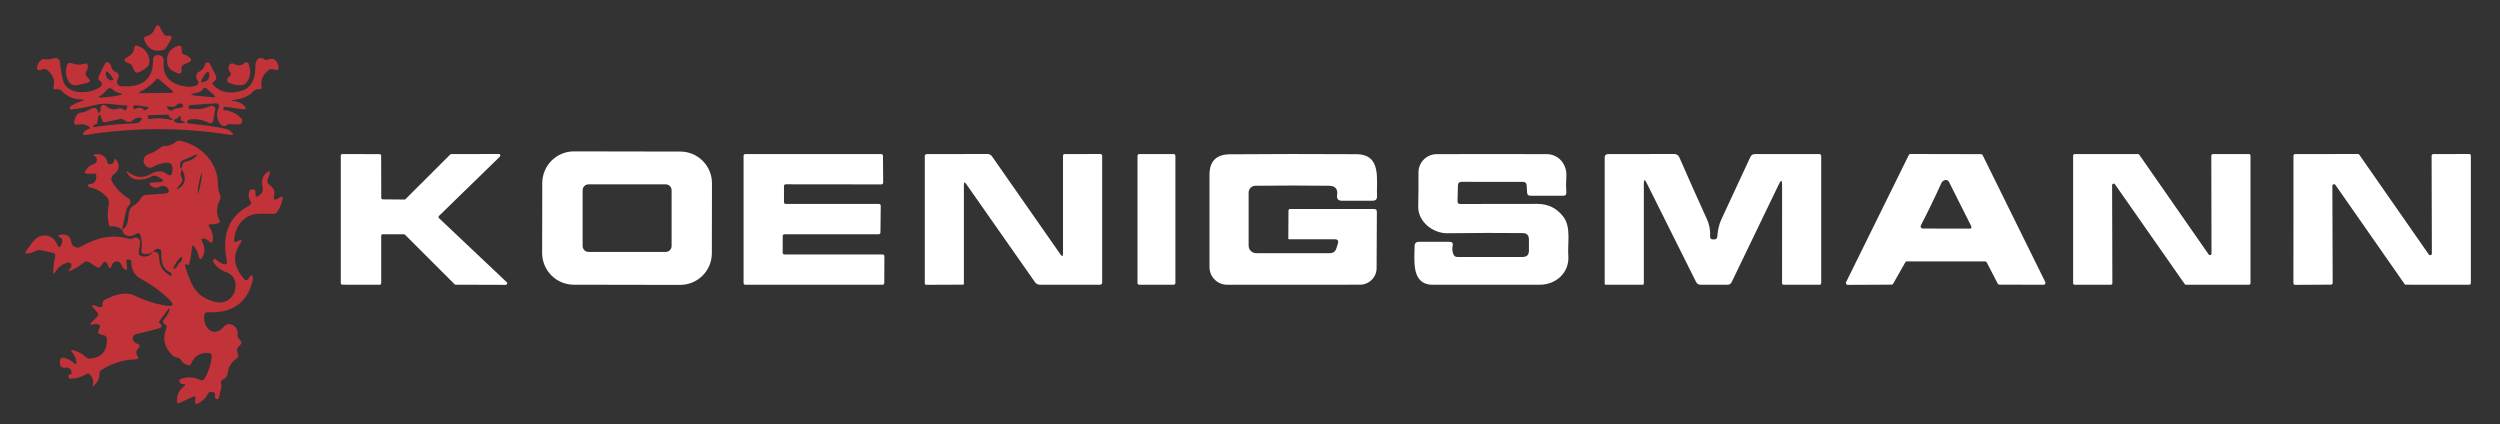
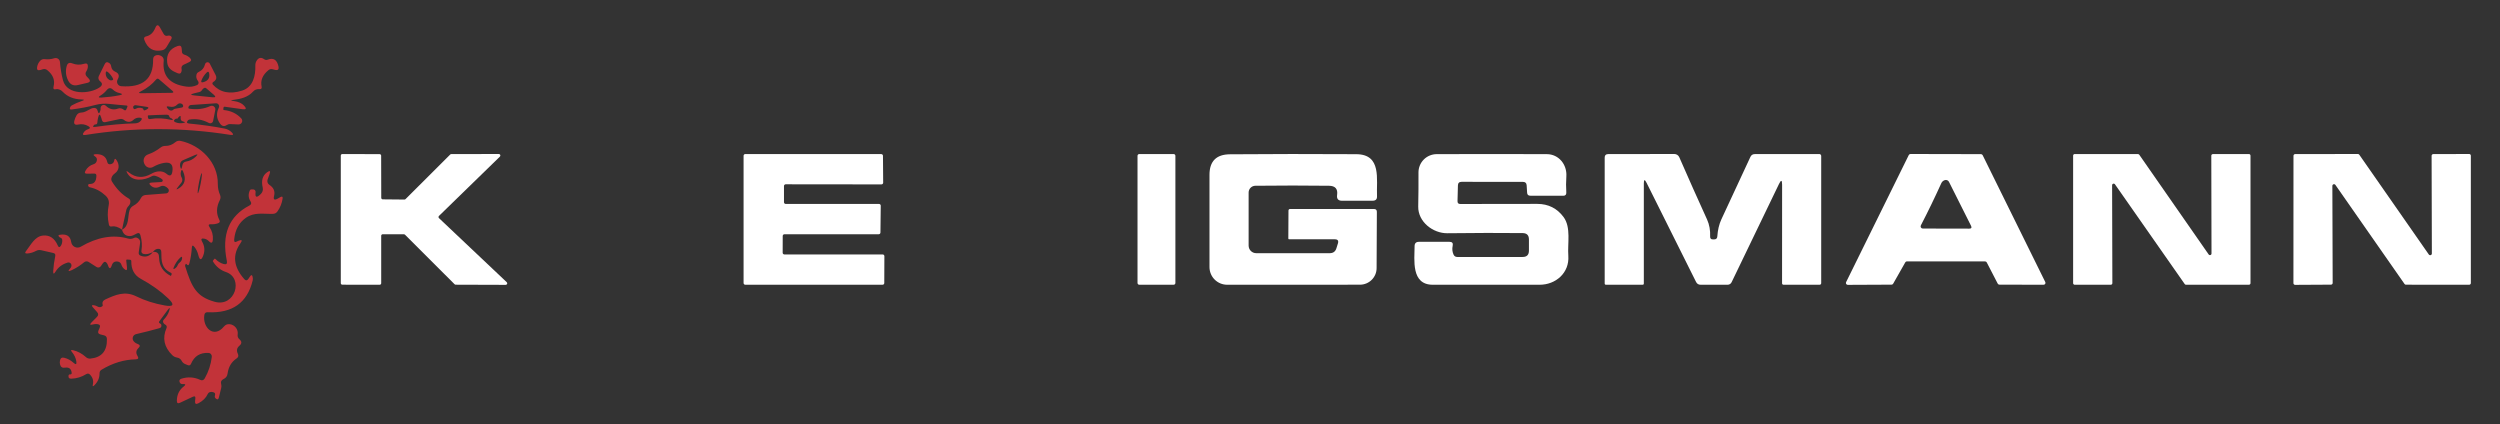
<svg xmlns="http://www.w3.org/2000/svg" width="495" height="84" viewBox="0 0 495 84" fill="none">
  <rect x="0" y="0" width="495" height="84" fill="#333333" stroke="none" />
  <path d="M33.278 7.06C33.405 7.027 33.528 7.03 33.648 7.07C34.015 7.204 34.098 7.437 33.898 7.77L32.948 9.35C32.748 9.677 32.458 9.88 32.078 9.96C30.378 10.3 29.212 9.614 28.578 7.9C28.432 7.52 28.558 7.287 28.958 7.2C29.772 7.02 30.368 6.46 30.748 5.52C31.022 4.847 31.335 4.827 31.688 5.46L32.388 6.7C32.588 7.06 32.885 7.18 33.278 7.06Z" fill="#C23339" />
-   <path d="M25.448 12.511C25.302 12.464 25.162 12.4 25.028 12.32C24.495 11.967 24.518 11.654 25.098 11.38C25.998 10.954 26.502 10.307 26.608 9.44C26.655 9.04 26.865 8.91 27.238 9.05C28.572 9.537 29.345 10.424 29.558 11.71C29.672 12.39 29.495 12.937 29.028 13.351C28.548 13.771 28.015 14.094 27.428 14.32C27.028 14.48 26.742 14.364 26.568 13.97L26.198 13.15C26.052 12.824 25.802 12.611 25.448 12.511Z" fill="#C23339" />
-   <path d="M35.948 13.65C35.988 13.797 35.988 13.947 35.948 14.101C35.848 14.54 35.592 14.674 35.178 14.501C34.188 14.091 33.258 13.64 33.108 12.421C32.908 10.761 33.598 9.657 35.178 9.11C35.692 8.937 35.958 9.12 35.978 9.66L35.998 10.191C36.002 10.333 36.051 10.471 36.139 10.584C36.227 10.697 36.35 10.78 36.488 10.82C36.922 10.941 37.302 11.164 37.628 11.491C37.948 11.817 37.902 12.081 37.488 12.28L36.328 12.831C36.18 12.9 36.06 13.02 35.991 13.169C35.921 13.319 35.906 13.489 35.948 13.65Z" fill="#C23339" />
+   <path d="M35.948 13.65C35.988 13.797 35.988 13.947 35.948 14.101C35.848 14.54 35.592 14.674 35.178 14.501C34.188 14.091 33.258 13.64 33.108 12.421C32.908 10.761 33.598 9.657 35.178 9.11C35.692 8.937 35.958 9.12 35.978 9.66C36.002 10.333 36.051 10.471 36.139 10.584C36.227 10.697 36.35 10.78 36.488 10.82C36.922 10.941 37.302 11.164 37.628 11.491C37.948 11.817 37.902 12.081 37.488 12.28L36.328 12.831C36.18 12.9 36.06 13.02 35.991 13.169C35.921 13.319 35.906 13.489 35.948 13.65Z" fill="#C23339" />
  <path d="M46.318 20.011C47.218 20.131 47.898 20.444 48.358 20.951C48.858 21.504 48.738 21.727 47.998 21.62L44.508 21.131C44.479 21.125 44.448 21.126 44.419 21.133C44.39 21.14 44.362 21.154 44.338 21.172C44.313 21.191 44.293 21.215 44.277 21.242C44.262 21.269 44.252 21.299 44.248 21.331L44.218 21.651C44.212 21.737 44.252 21.784 44.338 21.791C45.725 21.93 46.868 22.48 47.768 23.441C47.866 23.543 47.93 23.672 47.952 23.812C47.975 23.951 47.955 24.094 47.894 24.223C47.834 24.352 47.737 24.46 47.615 24.535C47.492 24.609 47.351 24.646 47.208 24.64L45.588 24.57C45.335 24.557 45.105 24.62 44.898 24.761C44.385 25.107 43.932 24.997 43.538 24.43C42.858 23.457 42.788 22.417 43.328 21.311C43.374 21.216 43.394 21.111 43.387 21.006C43.379 20.902 43.344 20.801 43.286 20.714C43.227 20.627 43.147 20.556 43.052 20.51C42.958 20.464 42.853 20.444 42.748 20.451L37.788 20.791C37.716 20.797 37.648 20.817 37.588 20.851C37.395 20.971 37.298 21.134 37.298 21.34C37.298 21.447 37.352 21.507 37.458 21.52C39.005 21.747 40.398 21.574 41.638 21C41.757 20.947 41.888 20.927 42.017 20.943C42.146 20.958 42.268 21.009 42.37 21.09C42.472 21.17 42.551 21.277 42.596 21.399C42.642 21.521 42.653 21.653 42.628 21.78L42.198 23.941C42.181 24.029 42.144 24.113 42.088 24.185C42.032 24.256 41.96 24.314 41.878 24.352C41.795 24.391 41.704 24.411 41.612 24.409C41.52 24.406 41.43 24.383 41.348 24.34C40.088 23.674 38.798 23.454 37.478 23.68C37.358 23.701 37.258 23.764 37.178 23.87C36.905 24.224 36.992 24.421 37.438 24.46C40.052 24.714 42.402 25.047 44.488 25.46C45.008 25.567 45.462 25.804 45.848 26.171C46.315 26.624 46.225 26.8 45.578 26.701C36.032 25.187 26.505 25.191 16.998 26.71C16.372 26.817 16.255 26.62 16.648 26.12C16.848 25.874 17.105 25.697 17.418 25.59C17.892 25.437 17.915 25.234 17.488 24.98C16.868 24.614 16.198 24.507 15.478 24.66C14.812 24.8 14.562 24.541 14.728 23.881C14.822 23.507 14.972 23.147 15.178 22.8C15.27 22.647 15.399 22.52 15.553 22.43C15.707 22.341 15.881 22.293 16.058 22.291C17.158 22.261 17.828 21.351 18.668 21.37C19.008 21.384 19.222 21.557 19.308 21.89C19.482 22.577 19.668 22.581 19.868 21.901C19.915 21.754 19.932 21.601 19.918 21.441C19.909 21.316 19.938 21.192 20 21.084C20.062 20.977 20.156 20.89 20.268 20.836C20.38 20.782 20.506 20.763 20.629 20.782C20.752 20.8 20.867 20.856 20.958 20.941C21.692 21.654 22.505 21.837 23.398 21.491C23.612 21.41 23.828 21.407 24.048 21.48C24.228 21.534 24.392 21.624 24.538 21.75C24.752 21.924 24.912 21.884 25.018 21.631L25.208 21.18C25.282 21.007 25.225 20.91 25.038 20.89C23.978 20.811 22.875 20.707 21.728 20.581C20.728 20.467 19.765 20.537 18.838 20.791C17.458 21.164 15.902 21.46 14.168 21.68C13.875 21.714 13.772 21.59 13.858 21.311C13.918 21.117 14.035 20.971 14.208 20.87C14.842 20.524 15.495 20.237 16.168 20.011C16.768 19.811 16.752 19.704 16.118 19.691C14.592 19.651 13.358 19.144 12.418 18.171C12.152 17.884 11.825 17.71 11.438 17.651C11.338 17.631 11.238 17.634 11.138 17.66C10.658 17.78 10.482 17.601 10.608 17.12C10.922 15.894 10.512 14.82 9.378 13.9C9.112 13.681 8.815 13.617 8.488 13.71L7.998 13.861C7.472 14.007 7.255 13.814 7.348 13.28C7.422 12.82 7.615 12.414 7.928 12.06C8.175 11.787 8.482 11.671 8.848 11.71C9.508 11.79 10.145 11.73 10.758 11.53C10.88 11.491 11.01 11.479 11.137 11.497C11.264 11.514 11.386 11.56 11.493 11.632C11.599 11.703 11.689 11.797 11.754 11.908C11.819 12.019 11.858 12.143 11.868 12.271C11.968 13.544 12.168 14.747 12.468 15.88C13.258 18.921 17.818 18.64 19.738 17.291C20.305 16.884 20.328 16.48 19.808 16.081C19.656 15.965 19.548 15.8 19.504 15.614C19.46 15.428 19.483 15.232 19.568 15.06L20.728 12.7C20.928 12.294 21.218 12.214 21.598 12.46C21.832 12.607 21.968 12.831 22.008 13.13C22.082 13.637 22.352 13.994 22.818 14.2C23.545 14.521 23.705 15.027 23.298 15.72C23.221 15.853 23.178 16.002 23.174 16.155C23.17 16.308 23.205 16.459 23.275 16.594C23.345 16.73 23.448 16.844 23.575 16.927C23.701 17.011 23.847 17.06 23.998 17.07C28.265 17.39 30.372 15.624 30.318 11.771C30.312 11.31 30.528 11.03 30.968 10.931C31.328 10.851 31.675 10.921 32.008 11.14C32.15 11.237 32.263 11.371 32.336 11.528C32.408 11.684 32.436 11.858 32.418 12.03C32.098 14.984 33.575 16.687 36.848 17.14C37.635 17.254 38.362 17.154 39.028 16.84C39.1 16.808 39.162 16.759 39.212 16.698C39.261 16.638 39.296 16.566 39.313 16.49C39.331 16.413 39.331 16.334 39.312 16.258C39.294 16.182 39.258 16.111 39.208 16.05C38.895 15.657 38.795 15.227 38.908 14.761C38.968 14.534 39.102 14.37 39.308 14.271C39.995 13.95 40.428 13.427 40.608 12.7C40.634 12.602 40.689 12.514 40.766 12.448C40.843 12.381 40.938 12.34 41.039 12.329C41.14 12.318 41.242 12.338 41.331 12.387C41.42 12.435 41.492 12.51 41.538 12.601L42.698 14.861C42.932 15.314 42.862 15.71 42.488 16.05C42.415 16.117 42.332 16.174 42.238 16.221C42.193 16.245 42.153 16.279 42.122 16.32C42.091 16.362 42.07 16.41 42.06 16.46C42.05 16.51 42.053 16.561 42.066 16.61C42.08 16.659 42.104 16.703 42.138 16.741C43.572 18.314 45.505 18.714 47.938 17.941C50.118 17.25 50.618 14.991 50.558 12.98C50.545 12.587 50.652 12.234 50.878 11.921C51.258 11.387 51.732 11.32 52.298 11.72C52.525 11.88 52.765 11.911 53.018 11.81C54.125 11.384 54.828 11.817 55.128 13.111C55.275 13.751 55.032 13.987 54.398 13.82L53.978 13.71C53.672 13.63 53.395 13.691 53.148 13.89C51.995 14.837 51.545 15.921 51.798 17.14C51.878 17.514 51.728 17.684 51.348 17.651C50.842 17.604 50.418 17.774 50.078 18.16C49.148 19.21 47.668 19.61 46.318 19.761C45.585 19.84 45.585 19.924 46.318 20.011ZM22.388 15.591C22.142 15.091 21.818 14.664 21.418 14.31C21.092 14.03 20.928 14.107 20.928 14.54C20.928 15.101 21.165 15.524 21.638 15.81C21.838 15.931 22.048 15.95 22.268 15.87C22.296 15.862 22.322 15.847 22.343 15.828C22.365 15.809 22.382 15.785 22.393 15.758C22.404 15.732 22.41 15.703 22.409 15.674C22.408 15.645 22.401 15.616 22.388 15.591ZM40.268 16.27C41.182 16.011 41.568 15.447 41.428 14.581C41.355 14.154 41.168 14.097 40.868 14.411C40.448 14.844 40.128 15.331 39.908 15.87C39.755 16.25 39.875 16.384 40.268 16.27ZM27.908 18.081C27.382 18.347 27.412 18.474 27.998 18.46L33.988 18.381C34.382 18.374 34.432 18.241 34.138 17.98L31.488 15.7C31.282 15.521 31.092 15.534 30.918 15.741C30.112 16.694 29.108 17.474 27.908 18.081ZM22.338 17.73C21.912 17.337 21.515 17.367 21.148 17.82C20.795 18.254 20.395 18.607 19.948 18.881C19.402 19.214 19.445 19.36 20.078 19.32C21.372 19.234 22.552 19.084 23.618 18.87C24.318 18.73 24.322 18.581 23.628 18.421C23.128 18.3 22.698 18.07 22.338 17.73ZM39.458 18.23L38.468 18.471C37.655 18.671 37.665 18.814 38.498 18.901L42.058 19.261C42.712 19.327 42.788 19.147 42.288 18.721L40.838 17.48C40.698 17.367 40.548 17.354 40.388 17.441C40.222 17.534 40.088 17.667 39.988 17.84C39.873 18.032 39.682 18.172 39.458 18.23ZM34.638 21.541L35.968 21.3C36.228 21.254 36.322 21.107 36.248 20.86C36.208 20.721 36.118 20.617 35.978 20.55C35.652 20.39 35.358 20.441 35.098 20.701C34.698 21.12 34.188 21.257 33.568 21.11C32.942 20.964 32.848 21.127 33.288 21.601C33.368 21.687 33.462 21.757 33.568 21.811C33.855 21.964 34.118 21.921 34.358 21.68C34.437 21.609 34.534 21.56 34.638 21.541ZM28.398 21.68C28.432 21.84 28.525 21.894 28.678 21.84C28.812 21.8 28.942 21.741 29.068 21.66C29.522 21.394 29.488 21.221 28.968 21.14L26.868 20.831C26.742 20.817 26.628 20.847 26.528 20.921C26.395 21.02 26.338 21.131 26.358 21.25C26.418 21.61 26.605 21.701 26.918 21.52C27.305 21.307 27.725 21.277 28.178 21.43C28.298 21.471 28.372 21.554 28.398 21.68ZM33.478 22.93C33.472 22.89 33.452 22.86 33.418 22.84C33.292 22.754 33.152 22.71 32.998 22.71C31.818 22.73 30.608 22.774 29.368 22.84C29.302 22.847 29.268 22.887 29.268 22.96L29.288 23.221C29.302 23.494 29.445 23.61 29.718 23.57C31.098 23.337 32.492 23.394 33.898 23.741C34.285 23.834 34.328 23.747 34.028 23.48C33.995 23.447 33.955 23.424 33.908 23.41C33.668 23.344 33.525 23.184 33.478 22.93ZM18.818 24.64C18.778 24.64 18.745 24.651 18.718 24.671C18.272 25.057 18.342 25.207 18.928 25.12C21.668 24.721 24.282 24.487 26.768 24.421C27.262 24.407 27.648 24.217 27.928 23.851C28.188 23.517 28.105 23.334 27.678 23.3C27.165 23.261 26.725 23.421 26.358 23.78C26.239 23.9 26.094 23.992 25.934 24.05C25.773 24.109 25.601 24.133 25.428 24.12C25.108 24.094 24.832 23.98 24.598 23.78C24.48 23.681 24.34 23.61 24.189 23.573C24.038 23.537 23.88 23.536 23.728 23.57L20.868 24.18C20.515 24.261 20.285 24.124 20.178 23.77L20.058 23.34C19.812 22.5 19.595 22.507 19.408 23.36C19.342 23.667 19.298 23.964 19.278 24.25C19.265 24.537 19.112 24.667 18.818 24.64ZM35.108 23.511C34.948 23.457 34.792 23.494 34.638 23.62C34.352 23.86 34.382 24.054 34.728 24.201C35.195 24.401 35.702 24.454 36.248 24.36C36.742 24.28 36.745 24.177 36.258 24.05C35.892 23.957 35.728 23.721 35.768 23.34C35.822 22.907 35.695 22.847 35.388 23.16C35.282 23.274 35.188 23.39 35.108 23.511Z" fill="#C23339" />
  <path d="M17.198 15.171L17.538 15.53C17.958 15.977 17.868 16.27 17.268 16.41L15.418 16.84C14.538 17.047 13.895 16.744 13.488 15.931C13.035 15.024 12.938 14.084 13.198 13.111C13.358 12.504 13.732 12.317 14.318 12.55C15.085 12.857 15.862 12.884 16.648 12.63C17.182 12.457 17.432 12.65 17.398 13.21C17.378 13.53 17.282 13.824 17.108 14.091C16.848 14.477 16.878 14.837 17.198 15.171Z" fill="#C23339" />
-   <path d="M45.498 14.181C45.252 13.841 45.178 13.48 45.278 13.101C45.307 12.995 45.36 12.897 45.432 12.814C45.504 12.732 45.594 12.667 45.694 12.624C45.795 12.582 45.903 12.563 46.011 12.569C46.119 12.576 46.224 12.607 46.318 12.661C47.105 13.094 47.828 13.014 48.488 12.421C48.54 12.373 48.602 12.34 48.669 12.322C48.737 12.304 48.807 12.303 48.875 12.319C48.943 12.335 49.006 12.367 49.059 12.412C49.112 12.458 49.153 12.516 49.178 12.581C49.778 14.034 49.638 15.304 48.758 16.39C48.512 16.691 48.192 16.851 47.798 16.87C47.018 16.91 46.192 16.754 45.318 16.401C45.216 16.36 45.129 16.288 45.068 16.195C45.007 16.102 44.976 15.992 44.978 15.88C44.985 15.594 45.082 15.394 45.268 15.28C45.748 14.994 45.825 14.627 45.498 14.181Z" fill="#C23339" />
  <path d="M30.278 49.901C30.738 49.814 31.082 49.917 31.308 50.211C31.428 50.37 31.495 50.67 31.508 51.111C31.548 52.677 32.308 53.847 33.788 54.62C33.8 54.626 33.814 54.626 33.827 54.62C33.84 54.614 33.851 54.604 33.858 54.59L33.968 54.361C33.983 54.329 33.992 54.295 33.993 54.26C33.995 54.225 33.99 54.191 33.977 54.158C33.965 54.125 33.947 54.095 33.923 54.07C33.899 54.045 33.87 54.025 33.838 54.011C31.948 53.1 31.958 51.711 31.938 49.891C31.932 49.444 31.705 49.237 31.258 49.27C30.885 49.297 30.558 49.507 30.278 49.901C29.585 50.267 28.985 50.397 28.478 50.291C28.098 50.211 27.942 49.977 28.008 49.59C28.168 48.617 28.098 47.607 27.798 46.56C27.678 46.147 27.428 46.044 27.048 46.251C26.828 46.37 26.605 46.484 26.378 46.59C26.118 46.711 25.855 46.761 25.588 46.74C24.842 46.7 24.365 46.277 24.158 45.471C25.628 44.791 25.238 42.95 25.658 41.63C25.78 41.246 26.046 40.926 26.398 40.74C27.072 40.387 27.578 39.874 27.918 39.2C28.001 39.036 28.125 38.895 28.279 38.792C28.433 38.688 28.612 38.626 28.798 38.611L32.898 38.291C33.004 38.283 33.105 38.246 33.19 38.184C33.276 38.122 33.342 38.038 33.383 37.941C33.423 37.843 33.436 37.736 33.419 37.632C33.402 37.528 33.357 37.431 33.288 37.35C33.128 37.164 32.938 37.017 32.718 36.91C32.385 36.751 32.058 36.754 31.738 36.92C31.005 37.307 30.368 37.24 29.828 36.721C29.455 36.367 29.525 36.177 30.038 36.151L31.948 36.041C32.008 36.036 32.065 36.014 32.112 35.977C32.159 35.94 32.194 35.89 32.212 35.833C32.231 35.776 32.231 35.715 32.215 35.657C32.198 35.6 32.164 35.549 32.118 35.511C31.718 35.197 31.265 34.967 30.758 34.821C30.505 34.747 30.265 34.774 30.038 34.901C28.568 35.74 26.288 36.02 25.268 34.391C24.908 33.817 24.995 33.74 25.528 34.16C26.902 35.24 28.392 35.317 29.998 34.391C30.888 33.87 32.108 33.681 32.968 34.41C33.615 34.964 34.002 34.821 34.128 33.98C34.348 32.587 33.782 32.014 32.428 32.261C31.708 32.394 31.005 32.657 30.318 33.05C30.068 33.195 29.775 33.246 29.492 33.193C29.209 33.139 28.956 32.986 28.778 32.761C28.625 32.567 28.522 32.35 28.468 32.111C28.395 31.797 28.439 31.467 28.592 31.185C28.745 30.902 28.997 30.687 29.298 30.581C30.198 30.267 31.032 29.811 31.798 29.21C32.078 28.991 32.395 28.884 32.748 28.89C33.475 28.897 34.128 28.654 34.708 28.16C35.015 27.901 35.368 27.814 35.768 27.901C39.748 28.75 43.188 32.16 43.128 36.441C43.122 37.194 43.268 37.91 43.568 38.59C43.637 38.75 43.67 38.922 43.665 39.095C43.66 39.268 43.617 39.437 43.538 39.59C42.818 40.99 42.782 42.304 43.428 43.531C43.608 43.864 43.518 44.09 43.158 44.211C42.725 44.364 42.268 44.427 41.788 44.401C41.308 44.367 41.205 44.554 41.478 44.961C41.985 45.707 42.208 46.527 42.148 47.42C42.102 48.141 41.828 48.244 41.328 47.73C41.075 47.477 40.775 47.317 40.428 47.251C39.875 47.151 39.738 47.347 40.018 47.84C40.512 48.714 40.595 49.607 40.268 50.52C39.875 51.607 39.538 51.59 39.258 50.471C39.118 49.877 38.865 49.354 38.498 48.901C38.185 48.501 38.012 48.557 37.978 49.071C37.918 50.117 37.755 51.151 37.488 52.17C37.375 52.577 37.188 52.617 36.928 52.291C36.855 52.197 36.775 52.237 36.688 52.41C36.642 52.511 36.635 52.617 36.668 52.73C37.968 56.891 38.888 58.74 42.498 59.751C46.548 60.891 48.298 55.081 44.758 53.87C43.645 53.497 42.778 52.791 42.158 51.751C42.132 51.711 42.132 51.67 42.158 51.63L42.398 51.31C42.485 51.197 42.575 51.191 42.668 51.291C43.142 51.777 43.672 52.104 44.258 52.27C44.812 52.431 45.032 52.23 44.918 51.67C43.845 46.444 45.335 42.784 49.388 40.691C49.762 40.497 49.835 40.227 49.608 39.88C49.168 39.194 49.122 38.467 49.468 37.7C49.528 37.567 49.632 37.501 49.778 37.501H50.128C50.197 37.5 50.264 37.514 50.327 37.542C50.39 37.57 50.446 37.612 50.491 37.664C50.536 37.716 50.57 37.778 50.591 37.844C50.611 37.911 50.617 37.981 50.608 38.05C50.468 39.13 50.822 39.24 51.668 38.38C51.827 38.221 51.943 38.024 52.004 37.807C52.065 37.59 52.07 37.361 52.018 37.141C51.698 35.787 51.975 34.787 52.848 34.141C53.442 33.694 53.612 33.821 53.358 34.52L52.988 35.541C52.917 35.731 52.913 35.939 52.977 36.132C53.04 36.325 53.168 36.49 53.338 36.6C54.185 37.154 54.495 37.88 54.268 38.781C54.082 39.514 54.318 39.697 54.978 39.331L55.488 39.041C55.868 38.827 56.022 38.934 55.948 39.361C55.808 40.281 55.472 41.114 54.938 41.861C54.718 42.174 54.418 42.334 54.038 42.34C52.148 42.401 50.348 41.95 48.668 43.141C47.322 44.087 46.555 45.507 46.368 47.401C46.315 47.914 46.515 48.044 46.968 47.791C47.055 47.737 47.145 47.694 47.238 47.66C47.905 47.407 48.032 47.571 47.618 48.151C45.972 50.464 46.225 52.84 48.378 55.281C48.658 55.6 48.918 55.587 49.158 55.24L49.538 54.691C49.752 54.377 49.908 54.404 50.008 54.77C50.082 55.024 50.088 55.281 50.028 55.541C48.948 59.967 45.985 62.06 41.138 61.821C40.745 61.8 40.518 61.984 40.458 62.37C40.068 64.781 42.288 67.121 44.348 64.65C44.648 64.284 45.035 64.13 45.508 64.191C46.498 64.32 47.218 65.251 47.058 66.24C46.998 66.614 47.118 66.93 47.418 67.191C47.905 67.617 47.902 68.037 47.408 68.451C46.895 68.884 46.788 69.41 47.088 70.031C47.282 70.424 47.198 70.74 46.838 70.981C45.832 71.641 45.238 72.641 45.058 73.981C44.992 74.481 44.728 74.837 44.268 75.05C43.815 75.264 43.655 75.594 43.788 76.04C43.862 76.3 43.865 76.561 43.798 76.82L43.338 78.701C43.238 79.114 43.032 79.18 42.718 78.9C42.532 78.734 42.478 78.537 42.558 78.311C42.678 77.964 42.562 77.744 42.208 77.65C42.042 77.604 41.872 77.591 41.698 77.611C41.577 77.623 41.46 77.667 41.36 77.739C41.26 77.811 41.18 77.908 41.128 78.02C40.788 78.767 40.185 79.371 39.318 79.831C38.785 80.117 38.555 79.96 38.628 79.361L38.678 78.921C38.732 78.501 38.565 78.38 38.178 78.561L35.638 79.751C35.225 79.944 35.018 79.814 35.018 79.361C35.025 78.167 35.475 77.224 36.368 76.531C36.835 76.164 36.772 76.004 36.178 76.05C35.905 76.064 35.712 75.957 35.598 75.731C35.425 75.357 35.535 75.107 35.928 74.981C37.195 74.581 38.428 74.657 39.628 75.21C40.022 75.391 40.325 75.294 40.538 74.921C41.292 73.594 41.758 72.174 41.938 70.66C41.95 70.565 41.941 70.469 41.914 70.377C41.887 70.285 41.842 70.2 41.781 70.127C41.72 70.054 41.645 69.994 41.56 69.952C41.475 69.909 41.383 69.885 41.288 69.88C39.622 69.794 38.468 70.507 37.828 72.02C37.708 72.32 37.495 72.414 37.188 72.3C36.988 72.234 36.795 72.154 36.608 72.061C36.322 71.927 36.112 71.727 35.978 71.46C35.785 71.087 35.478 70.867 35.058 70.8C34.692 70.74 34.375 70.581 34.108 70.32C32.482 68.714 32.105 66.921 32.978 64.941C33.032 64.817 33.035 64.677 32.986 64.552C32.938 64.426 32.841 64.325 32.718 64.27C32.552 64.191 32.428 64.074 32.348 63.92C32.228 63.674 32.262 63.454 32.448 63.261C32.942 62.754 33.288 62.191 33.488 61.571C33.722 60.87 33.618 60.817 33.178 61.41L31.528 63.641C31.442 63.761 31.455 63.87 31.568 63.971C31.635 64.024 31.705 64.07 31.778 64.111C31.878 64.164 31.935 64.247 31.948 64.361C32.002 64.687 31.872 64.894 31.558 64.981C30.198 65.367 28.658 65.76 26.938 66.16C26.796 66.194 26.665 66.262 26.556 66.359C26.448 66.456 26.365 66.579 26.316 66.717C26.267 66.854 26.254 67.001 26.277 67.145C26.3 67.289 26.359 67.425 26.448 67.54C26.648 67.794 26.908 67.977 27.228 68.091C27.748 68.27 27.805 68.55 27.398 68.93C26.925 69.384 26.868 69.9 27.228 70.481C27.502 70.914 27.382 71.137 26.868 71.15C24.562 71.197 22.315 71.877 20.128 73.191C19.842 73.357 19.702 73.607 19.708 73.941C19.715 74.827 19.372 75.611 18.678 76.29C18.385 76.584 18.288 76.527 18.388 76.121C18.555 75.407 18.372 74.764 17.838 74.191C17.612 73.944 17.355 73.907 17.068 74.081C16.162 74.647 15.168 74.947 14.088 74.981C13.688 74.987 13.515 74.794 13.568 74.4C13.595 74.194 13.705 74.104 13.898 74.13C13.938 74.137 13.978 74.134 14.016 74.123C14.054 74.112 14.089 74.093 14.118 74.067C14.147 74.04 14.169 74.008 14.183 73.973C14.197 73.937 14.202 73.898 14.198 73.861C14.125 73.02 13.675 72.667 12.848 72.8C12.348 72.88 12.032 72.677 11.898 72.191C11.825 71.937 11.818 71.667 11.878 71.38C11.972 70.9 12.255 70.721 12.728 70.841C13.415 71.014 14.025 71.344 14.558 71.831C15.032 72.257 15.215 72.157 15.108 71.531C15.002 70.877 14.715 70.267 14.248 69.701C13.962 69.354 14.035 69.234 14.468 69.341C15.395 69.554 16.245 70.01 17.018 70.71C17.138 70.82 17.279 70.903 17.433 70.953C17.586 71.003 17.748 71.019 17.908 71.001C20.148 70.774 21.235 69.477 21.168 67.111C21.162 66.724 20.968 66.484 20.588 66.391L19.938 66.231C19.458 66.117 19.318 65.834 19.518 65.38L19.708 64.971C19.928 64.49 19.775 64.224 19.248 64.171C18.955 64.144 18.672 64.167 18.398 64.24C17.792 64.4 17.708 64.257 18.148 63.81L19.208 62.74C19.508 62.434 19.515 62.12 19.228 61.8L18.368 60.821C18.095 60.507 18.165 60.377 18.578 60.431C18.832 60.471 19.075 60.557 19.308 60.691C19.568 60.85 19.835 60.864 20.108 60.73C20.288 60.644 20.365 60.544 20.338 60.431C20.185 59.904 20.358 59.524 20.858 59.291C22.898 58.35 24.738 57.571 26.968 58.67C28.668 59.511 30.552 60.114 32.618 60.48C34.378 60.794 34.612 60.334 33.318 59.1C31.792 57.641 29.982 56.344 27.888 55.211C26.595 54.504 25.965 53.337 25.998 51.711C25.998 51.544 25.912 51.45 25.738 51.431L25.228 51.391C25.048 51.37 24.972 51.45 24.998 51.63L25.138 52.931C25.212 53.537 25.022 53.637 24.568 53.23C24.315 53.004 24.135 52.721 24.028 52.38C23.979 52.234 23.893 52.103 23.779 52.001C23.665 51.9 23.527 51.83 23.378 51.8C22.752 51.687 22.342 51.92 22.148 52.501C21.882 53.3 21.622 53.3 21.368 52.501C21.335 52.387 21.288 52.284 21.228 52.191C20.935 51.73 20.635 51.724 20.328 52.17L19.968 52.7C19.877 52.834 19.737 52.927 19.578 52.959C19.419 52.99 19.254 52.959 19.118 52.87L17.558 51.87C17.421 51.781 17.257 51.738 17.093 51.749C16.929 51.76 16.773 51.823 16.648 51.931C15.902 52.557 15.078 53.081 14.178 53.501C13.492 53.814 13.402 53.691 13.908 53.13C14.015 53.017 14.088 52.887 14.128 52.74C14.159 52.637 14.162 52.527 14.136 52.422C14.111 52.317 14.058 52.221 13.983 52.144C13.908 52.067 13.815 52.013 13.712 51.985C13.609 51.958 13.5 51.96 13.398 51.99C12.325 52.31 11.522 52.91 10.988 53.791C10.655 54.331 10.505 54.284 10.538 53.651C10.598 52.657 10.732 51.677 10.938 50.711C11.012 50.37 10.882 50.164 10.548 50.09L8.148 49.541C7.788 49.461 7.448 49.507 7.128 49.681C6.602 49.967 6.038 50.137 5.438 50.191C4.965 50.224 4.875 50.057 5.168 49.691C6.088 48.531 6.878 46.81 8.498 46.641C9.832 46.501 10.815 47.164 11.448 48.63C11.615 49.004 11.812 49.02 12.038 48.681C12.252 48.367 12.348 47.98 12.328 47.52C12.322 47.419 12.287 47.322 12.226 47.242C12.165 47.162 12.083 47.102 11.988 47.071C11.855 47.024 11.745 46.944 11.658 46.831C11.518 46.651 11.558 46.541 11.778 46.501C13.158 46.247 13.932 46.724 14.098 47.931C14.128 48.137 14.208 48.333 14.33 48.502C14.453 48.67 14.615 48.806 14.802 48.897C14.989 48.988 15.195 49.031 15.402 49.023C15.608 49.015 15.81 48.956 15.988 48.85C19.262 46.937 22.375 46.397 25.328 47.23C25.755 47.35 26.162 47.31 26.548 47.111C26.762 47.004 26.978 47.004 27.198 47.111C27.625 47.317 27.805 47.654 27.738 48.12L27.468 49.961C27.415 50.294 27.548 50.52 27.868 50.641C28.808 51.001 29.612 50.754 30.278 49.901ZM36.878 31.98C37.578 31.874 38.202 31.557 38.748 31.03C39.248 30.55 39.182 30.447 38.548 30.721L36.218 31.73C35.932 31.857 35.752 32.074 35.678 32.38C35.625 32.594 35.628 32.814 35.688 33.041C35.822 33.547 35.938 33.544 36.038 33.031C36.065 32.917 36.092 32.8 36.118 32.681C36.205 32.274 36.458 32.041 36.878 31.98ZM35.978 35.17C36.07 35.321 36.113 35.496 36.102 35.673C36.092 35.85 36.027 36.02 35.918 36.16L35.098 37.221C34.872 37.507 34.918 37.564 35.238 37.391C36.592 36.657 36.928 35.507 36.248 33.941C36.075 33.547 35.935 33.56 35.828 33.98C35.715 34.407 35.765 34.804 35.978 35.17ZM39.176 38.264C39.2 38.269 39.232 38.222 39.273 38.126C39.314 38.031 39.361 37.888 39.413 37.707C39.465 37.526 39.52 37.31 39.575 37.071C39.631 36.832 39.685 36.575 39.735 36.315C39.785 36.054 39.83 35.795 39.868 35.553C39.905 35.31 39.934 35.089 39.953 34.902C39.972 34.715 39.981 34.565 39.979 34.461C39.977 34.357 39.964 34.301 39.94 34.297C39.917 34.292 39.884 34.339 39.844 34.435C39.803 34.53 39.755 34.672 39.703 34.854C39.652 35.035 39.596 35.251 39.541 35.49C39.486 35.729 39.432 35.986 39.382 36.246C39.331 36.507 39.286 36.766 39.249 37.008C39.211 37.251 39.182 37.472 39.163 37.659C39.144 37.846 39.136 37.996 39.138 38.1C39.14 38.204 39.153 38.26 39.176 38.264ZM35.558 52.001C35.852 51.781 36.018 51.507 36.058 51.181C36.092 50.8 35.972 50.74 35.698 51.001C35.125 51.541 34.688 52.197 34.388 52.971C34.268 53.284 34.348 53.35 34.628 53.17C34.888 53.004 35.075 52.777 35.188 52.49C35.262 52.291 35.385 52.127 35.558 52.001Z" fill="#C23339" />
-   <path d="M140.946 50.15C140.945 50.973 140.781 51.788 140.465 52.548C140.148 53.309 139.685 53.999 139.102 54.58C138.519 55.161 137.827 55.622 137.066 55.936C136.304 56.25 135.489 56.41 134.665 56.409L113.605 56.372C112.782 56.371 111.967 56.207 111.207 55.891C110.447 55.574 109.756 55.111 109.175 54.528C108.594 53.945 108.133 53.253 107.819 52.491C107.506 51.73 107.345 50.914 107.346 50.091L107.37 36.231C107.372 35.408 107.535 34.593 107.852 33.833C108.168 33.072 108.631 32.382 109.215 31.801C109.798 31.22 110.49 30.759 111.251 30.445C112.012 30.131 112.828 29.971 113.651 29.972L134.711 30.009C135.535 30.01 136.35 30.174 137.11 30.49C137.87 30.807 138.561 31.27 139.142 31.853C139.723 32.436 140.184 33.128 140.497 33.889C140.811 34.651 140.972 35.466 140.97 36.29L140.946 50.15ZM132.978 37.67C132.978 37.36 132.855 37.063 132.636 36.843C132.416 36.624 132.119 36.501 131.808 36.501H116.528C116.375 36.501 116.223 36.531 116.081 36.59C115.939 36.648 115.81 36.734 115.701 36.843C115.592 36.952 115.506 37.081 115.447 37.223C115.389 37.365 115.358 37.517 115.358 37.67V48.711C115.358 48.864 115.389 49.016 115.447 49.158C115.506 49.3 115.592 49.429 115.701 49.538C115.81 49.646 115.939 49.733 116.081 49.791C116.223 49.85 116.375 49.88 116.528 49.88H131.808C132.119 49.88 132.416 49.757 132.636 49.538C132.855 49.318 132.978 49.021 132.978 48.711V37.67Z" fill="white" />
  <path d="M24.158 45.471C23.405 44.931 22.735 44.721 22.148 44.84C21.822 44.907 21.625 44.777 21.558 44.45C21.278 43.17 21.265 41.907 21.518 40.66C21.672 39.914 21.472 39.277 20.918 38.751C19.998 37.884 18.965 37.331 17.818 37.09C17.625 37.05 17.502 36.937 17.448 36.751C17.422 36.651 17.455 36.56 17.548 36.48C17.588 36.441 17.642 36.424 17.708 36.431C18.615 36.471 19.075 35.924 19.088 34.791C19.088 34.504 18.948 34.364 18.668 34.37L17.258 34.391C16.812 34.397 16.698 34.207 16.918 33.821C17.278 33.167 17.815 32.73 18.528 32.511C18.835 32.417 19.038 32.221 19.138 31.921C19.278 31.52 19.168 31.201 18.808 30.96C18.408 30.701 18.448 30.557 18.928 30.53C20.228 30.471 20.998 30.984 21.238 32.071C21.318 32.437 21.545 32.584 21.918 32.511C22.312 32.431 22.542 32.197 22.608 31.811C22.682 31.37 22.838 31.337 23.078 31.71C23.708 32.67 23.638 33.7 22.698 34.37C22.405 34.577 22.202 34.847 22.088 35.181C21.995 35.447 22.022 35.7 22.168 35.941C23.088 37.434 24.192 38.554 25.478 39.3C25.678 39.414 25.788 39.584 25.808 39.81C25.842 40.184 25.725 40.507 25.458 40.781C25.218 41.02 25.062 41.31 24.988 41.651L24.158 45.471Z" fill="#C23339" />
  <path d="M75.478 46.681V56.081C75.478 56.16 75.447 56.236 75.391 56.293C75.334 56.349 75.258 56.38 75.178 56.38L67.778 56.37C67.699 56.37 67.623 56.339 67.566 56.283C67.51 56.226 67.478 56.15 67.478 56.071V30.8C67.478 30.761 67.486 30.722 67.501 30.686C67.516 30.649 67.538 30.616 67.566 30.588C67.594 30.561 67.627 30.538 67.663 30.523C67.7 30.508 67.739 30.5 67.778 30.5L75.168 30.52C75.248 30.52 75.324 30.552 75.38 30.608C75.437 30.665 75.468 30.741 75.468 30.82L75.488 39.17C75.488 39.25 75.52 39.326 75.576 39.383C75.632 39.439 75.709 39.471 75.788 39.471L80.078 39.511C80.119 39.511 80.16 39.504 80.198 39.488C80.236 39.473 80.27 39.45 80.298 39.42L89.138 30.601C89.194 30.544 89.269 30.512 89.348 30.511L98.768 30.491C98.829 30.489 98.889 30.506 98.94 30.54C98.99 30.573 99.03 30.622 99.053 30.678C99.075 30.735 99.08 30.797 99.067 30.856C99.054 30.915 99.023 30.969 98.978 31.011L86.908 42.761C86.88 42.789 86.858 42.823 86.844 42.86C86.829 42.898 86.822 42.938 86.823 42.978C86.823 43.018 86.832 43.057 86.849 43.094C86.865 43.13 86.889 43.163 86.918 43.191L100.338 55.88C100.383 55.922 100.414 55.976 100.427 56.035C100.44 56.094 100.435 56.157 100.413 56.213C100.39 56.269 100.35 56.317 100.3 56.351C100.249 56.384 100.189 56.402 100.128 56.401L90.218 56.37C90.139 56.369 90.064 56.337 90.008 56.281L80.198 46.48C80.143 46.424 80.067 46.392 79.988 46.391L75.778 46.38C75.699 46.38 75.623 46.412 75.566 46.468C75.51 46.525 75.478 46.601 75.478 46.681Z" fill="white" />
  <path d="M155.228 36.831V40.041C155.228 40.131 155.264 40.217 155.328 40.281C155.392 40.345 155.478 40.38 155.568 40.38H174.048C174.139 40.38 174.225 40.416 174.289 40.48C174.353 40.544 174.388 40.63 174.388 40.721L174.328 46.041C174.328 46.131 174.293 46.217 174.229 46.281C174.165 46.345 174.079 46.38 173.988 46.38H155.318C155.228 46.38 155.142 46.416 155.078 46.48C155.014 46.544 154.978 46.63 154.978 46.721L154.968 50.041C154.968 50.085 154.977 50.129 154.994 50.171C155.011 50.212 155.036 50.249 155.068 50.281C155.1 50.312 155.137 50.337 155.178 50.355C155.219 50.372 155.264 50.38 155.308 50.38H174.768C174.859 50.38 174.945 50.416 175.009 50.48C175.073 50.544 175.108 50.63 175.108 50.721L175.088 56.041C175.088 56.131 175.053 56.217 174.989 56.281C174.925 56.345 174.839 56.38 174.748 56.38H147.568C147.478 56.38 147.392 56.345 147.328 56.281C147.264 56.217 147.228 56.131 147.228 56.041V30.84C147.228 30.75 147.264 30.664 147.328 30.6C147.392 30.536 147.478 30.5 147.568 30.5L174.488 30.511C174.533 30.511 174.577 30.519 174.618 30.536C174.66 30.553 174.697 30.578 174.729 30.61C174.76 30.642 174.785 30.679 174.802 30.72C174.82 30.762 174.828 30.806 174.828 30.851L174.868 36.17C174.868 36.261 174.833 36.347 174.769 36.411C174.705 36.475 174.619 36.511 174.528 36.511L155.568 36.49C155.524 36.49 155.479 36.499 155.438 36.516C155.397 36.533 155.359 36.559 155.328 36.59C155.296 36.622 155.271 36.659 155.254 36.7C155.237 36.742 155.228 36.786 155.228 36.831Z" fill="white" />
-   <path d="M190.848 36.571V56.151C190.848 56.291 190.778 56.361 190.638 56.361L183.418 56.391C183.212 56.391 183.108 56.284 183.108 56.071V30.901C183.108 30.797 183.148 30.698 183.22 30.625C183.291 30.552 183.388 30.511 183.488 30.511L195.508 30.491C195.895 30.491 196.202 30.651 196.428 30.971L209.948 50.34C210.302 50.847 210.478 50.791 210.478 50.17V30.84C210.478 30.627 210.585 30.517 210.798 30.511L217.868 30.491C217.916 30.491 217.962 30.5 218.006 30.518C218.05 30.536 218.089 30.562 218.123 30.596C218.156 30.629 218.183 30.669 218.201 30.713C218.219 30.756 218.228 30.803 218.228 30.851V55.88C218.228 56.214 218.062 56.38 217.728 56.38H205.898C205.707 56.38 205.518 56.334 205.349 56.245C205.18 56.156 205.036 56.028 204.928 55.87L191.308 36.431C191.002 35.99 190.848 36.037 190.848 36.571Z" fill="white" />
  <path d="M232.378 30.5H225.578C225.385 30.5 225.228 30.657 225.228 30.851V56.031C225.228 56.224 225.385 56.38 225.578 56.38H232.378C232.572 56.38 232.728 56.224 232.728 56.031V30.851C232.728 30.657 232.572 30.5 232.378 30.5Z" fill="white" />
  <path d="M264.298 47.38H255.278C255.145 47.38 255.082 47.314 255.088 47.181L255.118 41.691C255.118 41.608 255.15 41.529 255.206 41.471C255.262 41.413 255.339 41.38 255.418 41.38H272.048C272.428 41.38 272.618 41.571 272.618 41.95L272.568 53.09C272.566 53.961 272.217 54.796 271.598 55.41C270.98 56.025 270.142 56.37 269.268 56.37L242.978 56.38C242.05 56.38 241.16 56.012 240.503 55.355C239.847 54.699 239.478 53.809 239.478 52.88V34.62C239.478 31.927 240.825 30.57 243.518 30.55C251.498 30.484 259.842 30.477 268.548 30.53C273.628 30.561 272.498 35.531 272.648 38.861C272.675 39.447 272.392 39.74 271.798 39.74L265.738 39.751C264.965 39.751 264.635 39.367 264.748 38.6C264.915 37.401 264.378 36.794 263.138 36.781C258.425 36.721 253.562 36.721 248.548 36.781C248.196 36.786 247.861 36.929 247.614 37.18C247.367 37.431 247.228 37.769 247.228 38.12V48.63C247.228 49.028 247.386 49.41 247.668 49.691C247.949 49.972 248.331 50.13 248.728 50.13H263.288C263.968 50.13 264.408 49.807 264.608 49.16L264.908 48.2C265.075 47.654 264.872 47.38 264.298 47.38Z" fill="white" />
  <path d="M301.548 36.011L289.398 36.001C288.925 36.001 288.682 36.237 288.668 36.711L288.588 39.821C288.575 40.2 288.758 40.391 289.138 40.391C294.132 40.384 299.212 40.377 304.378 40.37C306.565 40.37 308.305 41.244 309.598 42.99C311.098 45.041 310.348 48.2 310.528 50.66C310.768 54.031 308.028 56.391 304.838 56.38C297.765 56.374 290.718 56.374 283.698 56.38C279.358 56.391 280.078 51.441 280.088 48.74C280.088 48.167 280.378 47.88 280.958 47.88H286.998C287.538 47.88 287.748 48.144 287.628 48.67C287.495 49.284 287.555 49.867 287.808 50.42C287.955 50.727 288.198 50.88 288.538 50.88H301.478C302.312 50.88 302.728 50.464 302.728 49.63V47.391C302.722 46.577 302.312 46.164 301.498 46.151C297.005 46.104 292.032 46.114 286.578 46.181C283.728 46.211 280.758 43.92 280.808 40.901C280.855 38.547 280.872 36.3 280.858 34.16C280.854 33.685 280.945 33.213 281.124 32.772C281.303 32.331 281.567 31.93 281.902 31.592C282.236 31.254 282.634 30.985 283.073 30.801C283.512 30.617 283.983 30.522 284.458 30.52C291.525 30.494 298.792 30.494 306.258 30.52C308.628 30.52 310.298 32.581 310.138 34.92C310.065 35.987 310.062 37.054 310.128 38.12C310.148 38.547 309.948 38.761 309.528 38.761L302.998 38.751C302.598 38.751 302.388 38.55 302.368 38.151L302.278 36.7C302.252 36.24 302.008 36.011 301.548 36.011Z" fill="white" />
  <path d="M352.858 36.571C352.858 35.611 352.652 35.564 352.238 36.431L342.858 55.88C342.787 56.031 342.674 56.157 342.534 56.246C342.395 56.334 342.233 56.381 342.068 56.38H336.718C336.305 56.38 336.005 56.194 335.818 55.821L326.018 36.191C325.658 35.471 325.478 35.514 325.478 36.321V56.13C325.478 56.297 325.395 56.38 325.228 56.38H317.978C317.812 56.374 317.728 56.291 317.728 56.13V31.201C317.728 30.741 317.955 30.511 318.408 30.511L331.518 30.491C331.726 30.49 331.93 30.551 332.104 30.665C332.278 30.778 332.415 30.94 332.498 31.131C334.338 35.344 336.172 39.454 337.998 43.461C338.458 44.48 338.662 45.607 338.608 46.84C338.595 47.221 338.778 47.407 339.158 47.401H339.418C339.798 47.394 340.002 47.2 340.028 46.821C340.115 45.541 340.378 44.42 340.818 43.461C342.592 39.62 344.515 35.484 346.588 31.05C346.762 30.691 347.048 30.511 347.448 30.511L360.228 30.5C360.326 30.5 360.421 30.541 360.49 30.612C360.559 30.683 360.598 30.78 360.598 30.881V56.071C360.598 56.111 360.59 56.151 360.575 56.189C360.559 56.227 360.536 56.261 360.508 56.29C360.479 56.318 360.445 56.341 360.407 56.357C360.369 56.372 360.329 56.38 360.288 56.38H353.168C352.955 56.38 352.848 56.277 352.848 56.071L352.858 36.571Z" fill="white" />
  <path d="M393.048 51.761L377.578 51.751C377.511 51.749 377.445 51.766 377.387 51.8C377.329 51.833 377.281 51.882 377.248 51.941L374.848 56.17C374.817 56.228 374.77 56.275 374.714 56.309C374.658 56.342 374.594 56.36 374.528 56.361L365.868 56.401C365.804 56.403 365.74 56.388 365.683 56.357C365.626 56.327 365.578 56.282 365.544 56.228C365.509 56.173 365.49 56.111 365.487 56.046C365.485 55.982 365.499 55.918 365.528 55.861L377.938 30.701C377.968 30.638 378.015 30.585 378.073 30.548C378.132 30.511 378.199 30.491 378.268 30.491L392.238 30.52C392.307 30.521 392.375 30.541 392.433 30.578C392.492 30.615 392.538 30.668 392.568 30.73L404.968 55.85C404.996 55.907 405.008 55.97 405.004 56.033C405 56.096 404.98 56.157 404.946 56.21C404.912 56.263 404.865 56.307 404.809 56.337C404.754 56.367 404.691 56.382 404.628 56.38L395.878 56.361C395.81 56.361 395.743 56.342 395.685 56.307C395.627 56.272 395.58 56.221 395.548 56.16L393.378 51.961C393.347 51.9 393.3 51.849 393.241 51.814C393.183 51.779 393.116 51.76 393.048 51.761ZM380.328 44.63C380.294 44.694 380.277 44.766 380.279 44.838C380.282 44.91 380.303 44.981 380.341 45.044C380.379 45.106 380.433 45.158 380.497 45.194C380.562 45.23 380.634 45.25 380.708 45.251L389.908 45.27C390.335 45.27 390.452 45.077 390.258 44.691L385.898 36.011C385.825 35.859 385.698 35.741 385.541 35.679C385.384 35.616 385.209 35.613 385.048 35.67C384.728 35.784 384.502 35.994 384.368 36.3C383.062 39.181 381.715 41.957 380.328 44.63Z" fill="white" />
  <path d="M418.198 36.681L418.248 56.071C418.248 56.153 418.216 56.231 418.158 56.29C418.099 56.348 418.021 56.38 417.938 56.38H410.788C410.706 56.38 410.627 56.348 410.569 56.29C410.511 56.231 410.478 56.153 410.478 56.071V30.811C410.478 30.728 410.511 30.649 410.569 30.591C410.627 30.533 410.706 30.5 410.788 30.5L423.328 30.511C423.377 30.511 423.426 30.523 423.469 30.545C423.512 30.568 423.55 30.601 423.578 30.64L437.308 50.37C437.345 50.427 437.4 50.471 437.464 50.494C437.528 50.517 437.597 50.518 437.662 50.498C437.727 50.477 437.783 50.436 437.822 50.38C437.861 50.325 437.881 50.258 437.878 50.191L437.838 30.82C437.838 30.738 437.871 30.659 437.929 30.601C437.987 30.543 438.066 30.511 438.148 30.511L445.288 30.5C445.371 30.5 445.449 30.533 445.508 30.591C445.566 30.649 445.598 30.728 445.598 30.811V56.071C445.598 56.153 445.566 56.231 445.508 56.29C445.449 56.348 445.371 56.38 445.288 56.38H432.828C432.779 56.38 432.731 56.368 432.688 56.346C432.644 56.323 432.607 56.29 432.578 56.251L418.768 36.501C418.731 36.444 418.677 36.4 418.613 36.377C418.549 36.354 418.48 36.353 418.415 36.373C418.35 36.394 418.294 36.435 418.255 36.49C418.216 36.546 418.196 36.613 418.198 36.681Z" fill="white" />
  <path d="M481.788 30.511L488.898 30.491C488.986 30.491 489.07 30.525 489.132 30.587C489.194 30.649 489.228 30.733 489.228 30.82V56.05C489.228 56.138 489.194 56.222 489.132 56.284C489.07 56.346 488.986 56.38 488.898 56.38L476.368 56.37C476.315 56.37 476.263 56.358 476.216 56.333C476.169 56.309 476.129 56.274 476.098 56.23L462.408 36.611C462.368 36.553 462.31 36.51 462.244 36.488C462.178 36.465 462.106 36.464 462.039 36.486C461.972 36.507 461.913 36.549 461.872 36.605C461.831 36.662 461.808 36.73 461.808 36.8L461.868 56.031C461.868 56.118 461.834 56.202 461.772 56.264C461.71 56.326 461.626 56.361 461.538 56.361L454.428 56.401C454.341 56.401 454.257 56.366 454.195 56.304C454.133 56.242 454.098 56.158 454.098 56.071L454.108 30.84C454.108 30.753 454.143 30.669 454.205 30.607C454.267 30.545 454.351 30.511 454.438 30.511L466.868 30.491C466.921 30.49 466.973 30.503 467.02 30.527C467.067 30.552 467.108 30.587 467.138 30.631L480.908 50.391C480.949 50.448 481.006 50.491 481.073 50.513C481.139 50.536 481.211 50.536 481.278 50.515C481.345 50.494 481.403 50.452 481.445 50.396C481.486 50.339 481.508 50.271 481.508 50.2L481.458 30.84C481.458 30.753 481.493 30.669 481.555 30.607C481.617 30.545 481.701 30.511 481.788 30.511Z" fill="white" />
</svg>